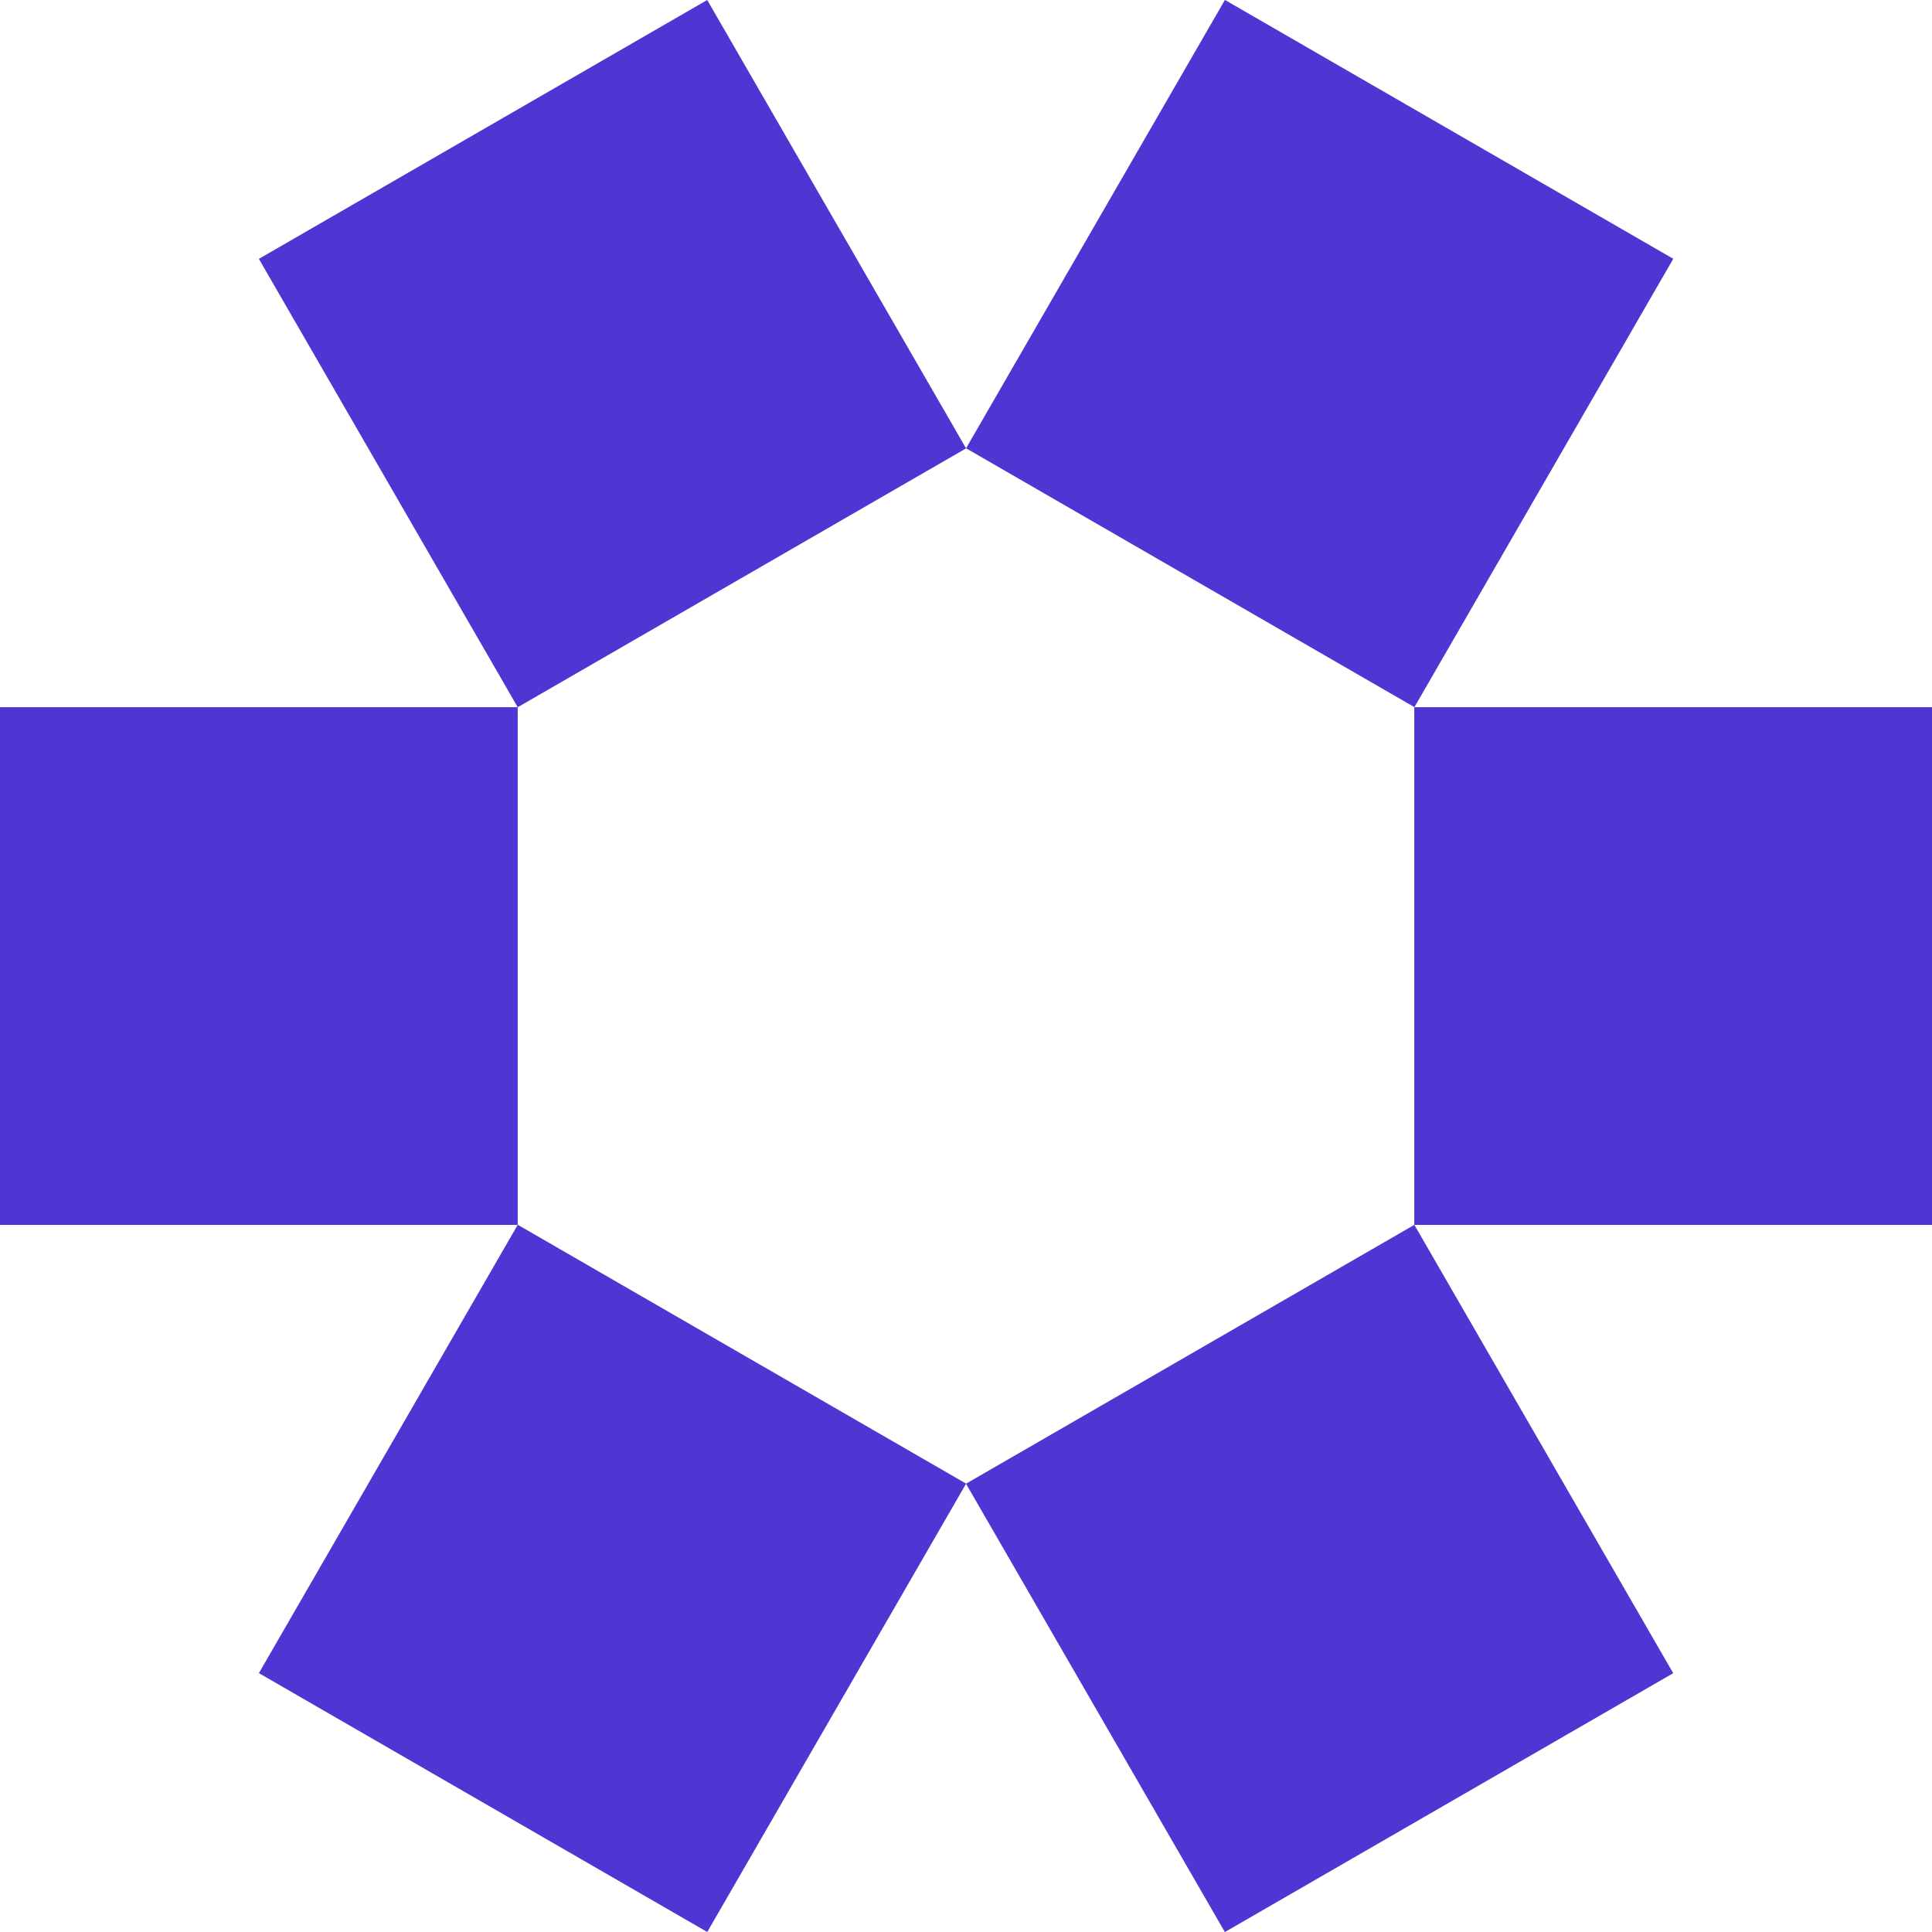
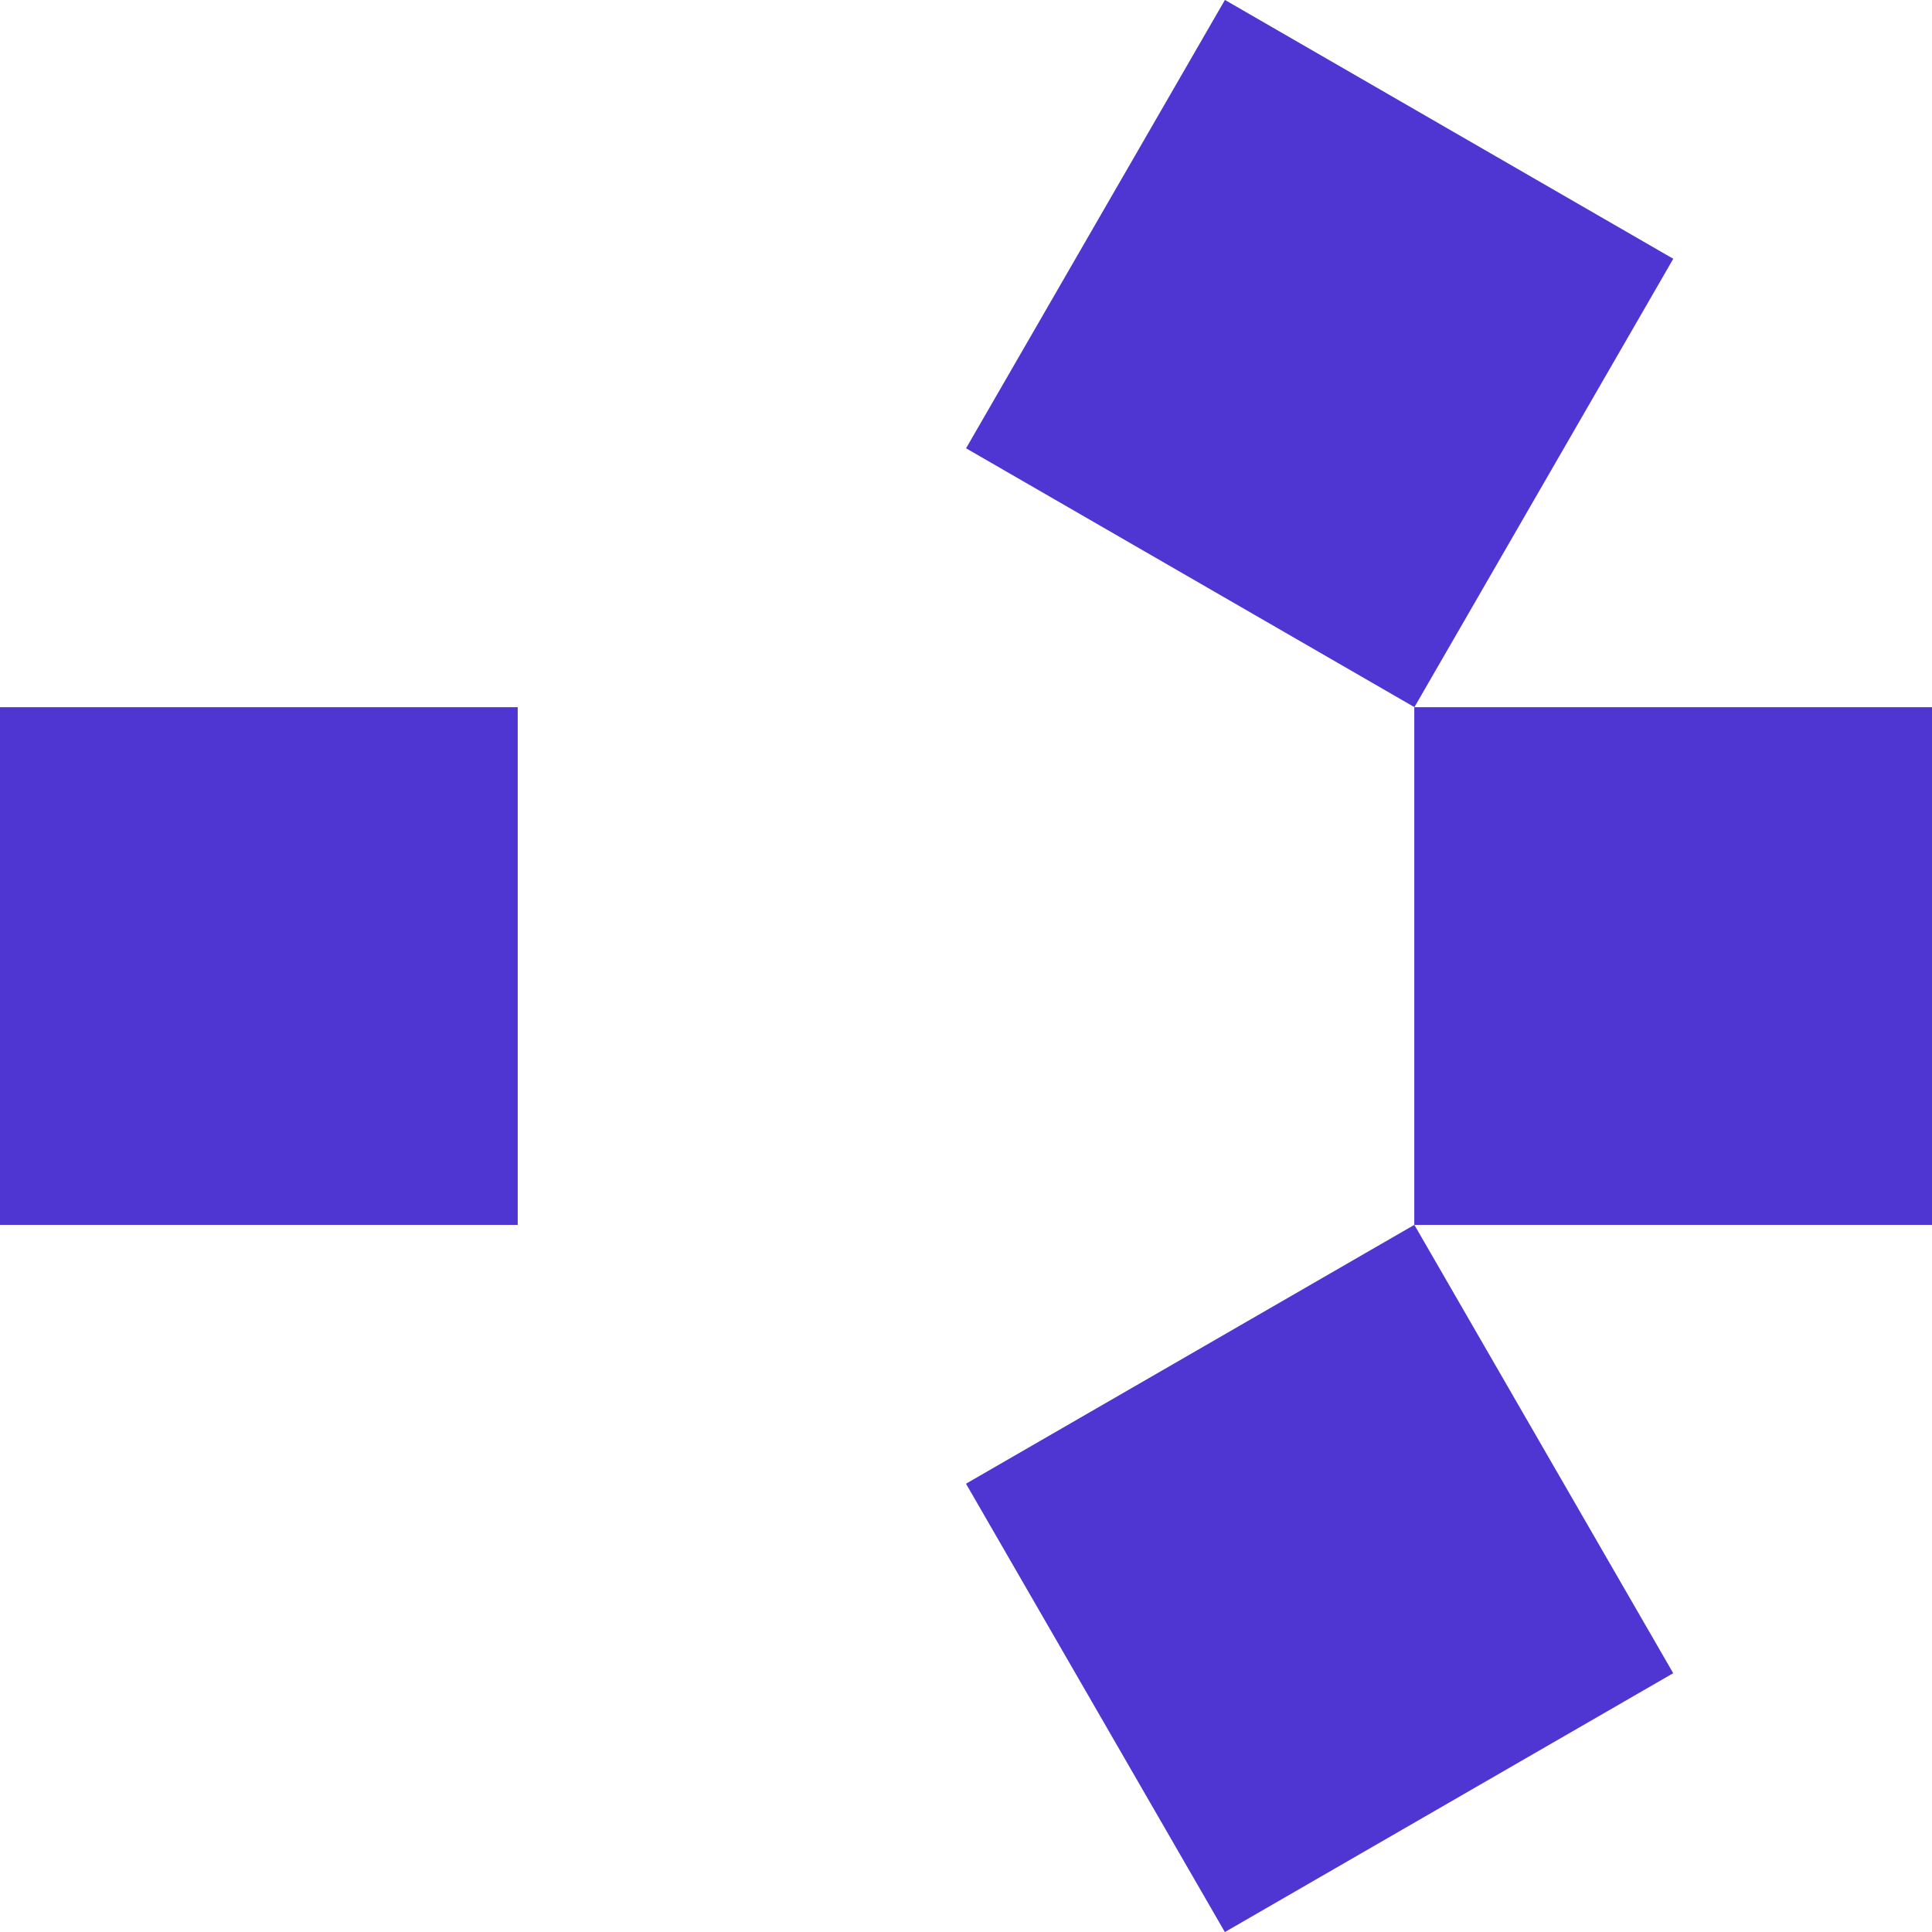
<svg xmlns="http://www.w3.org/2000/svg" width="192" height="192" viewBox="0 0 192 192" fill="none">
  <path d="M192 70.28H140.55V121.73H192V70.28Z" fill="#4F35D1" />
  <path d="M140.557 121.724L96 147.449L121.725 192.006L166.282 166.281L140.557 121.724Z" fill="#4F35D1" />
  <path d="M51.45 70.28H0V121.73H51.45V70.28Z" fill="#4F35D1" />
-   <path d="M51.454 121.717L25.729 166.274L70.286 191.999L96.011 147.442L51.454 121.717Z" fill="#4F35D1" />
-   <path d="M70.283 0.001L25.726 25.726L51.451 70.283L96.008 44.558L70.283 0.001Z" fill="#4F35D1" />
  <path d="M121.731 -0.007L96.006 44.55L140.563 70.275L166.288 25.718L121.731 -0.007Z" fill="#4F35D1" />
</svg>